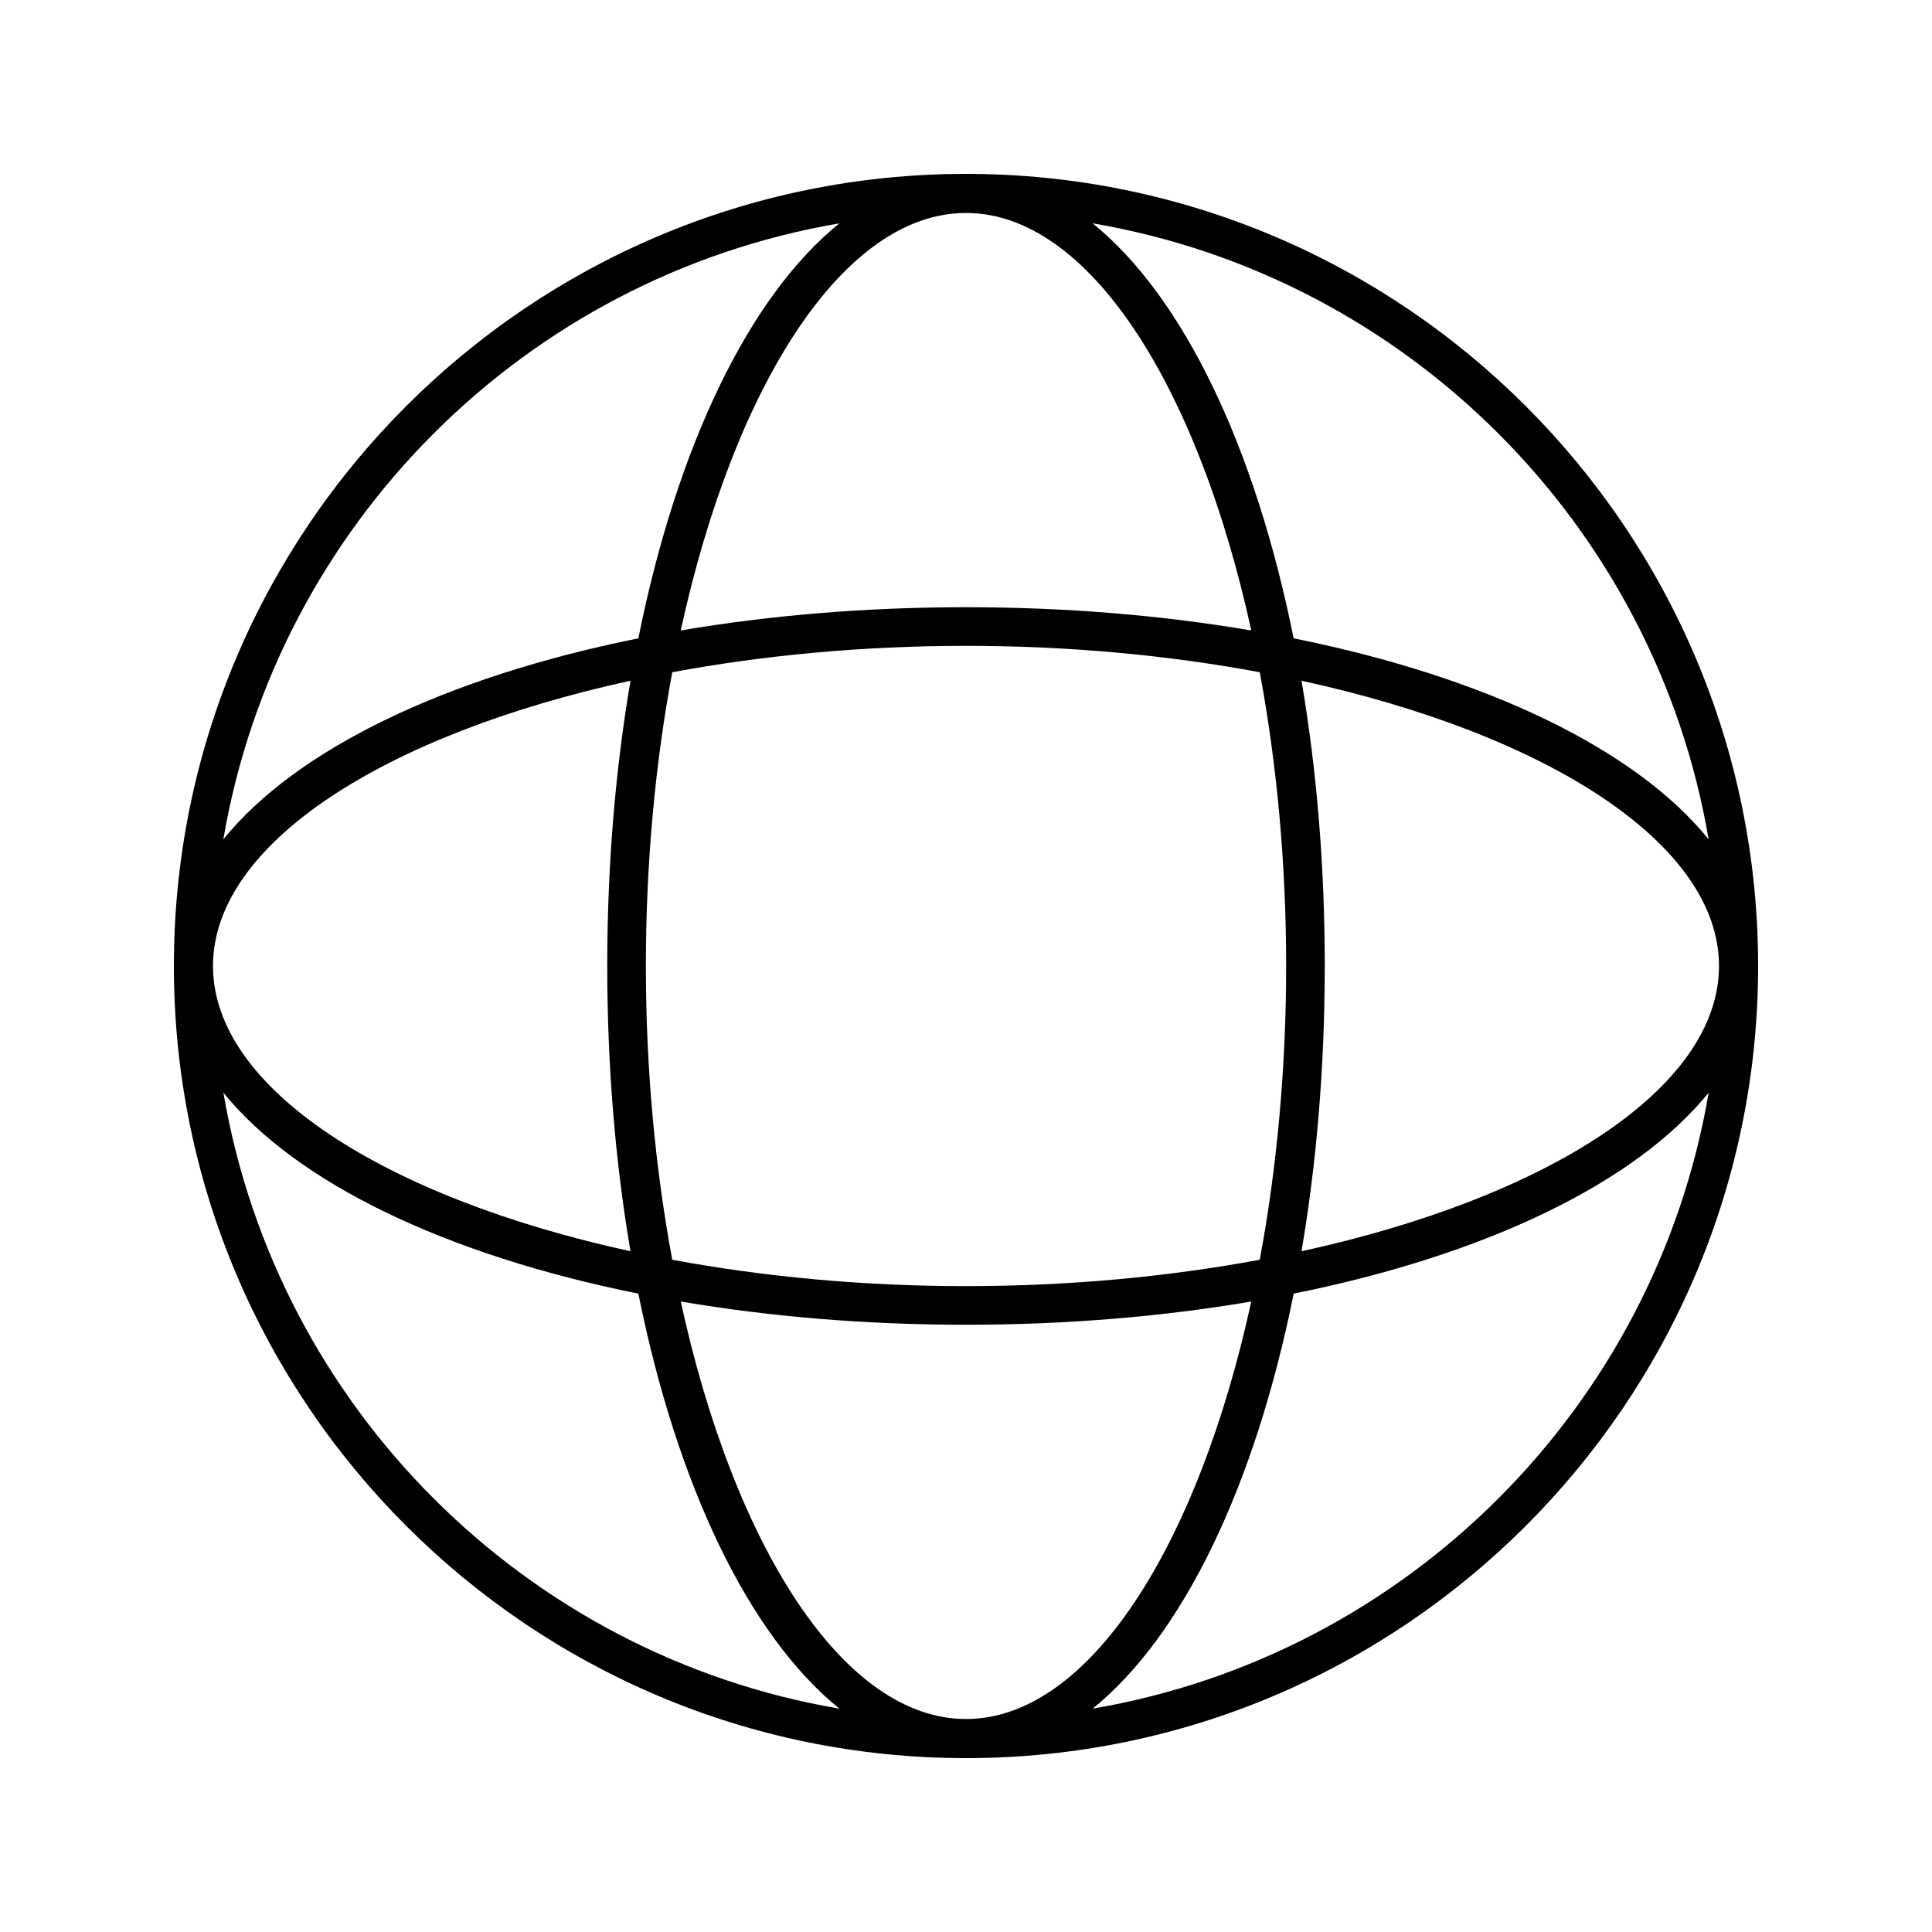
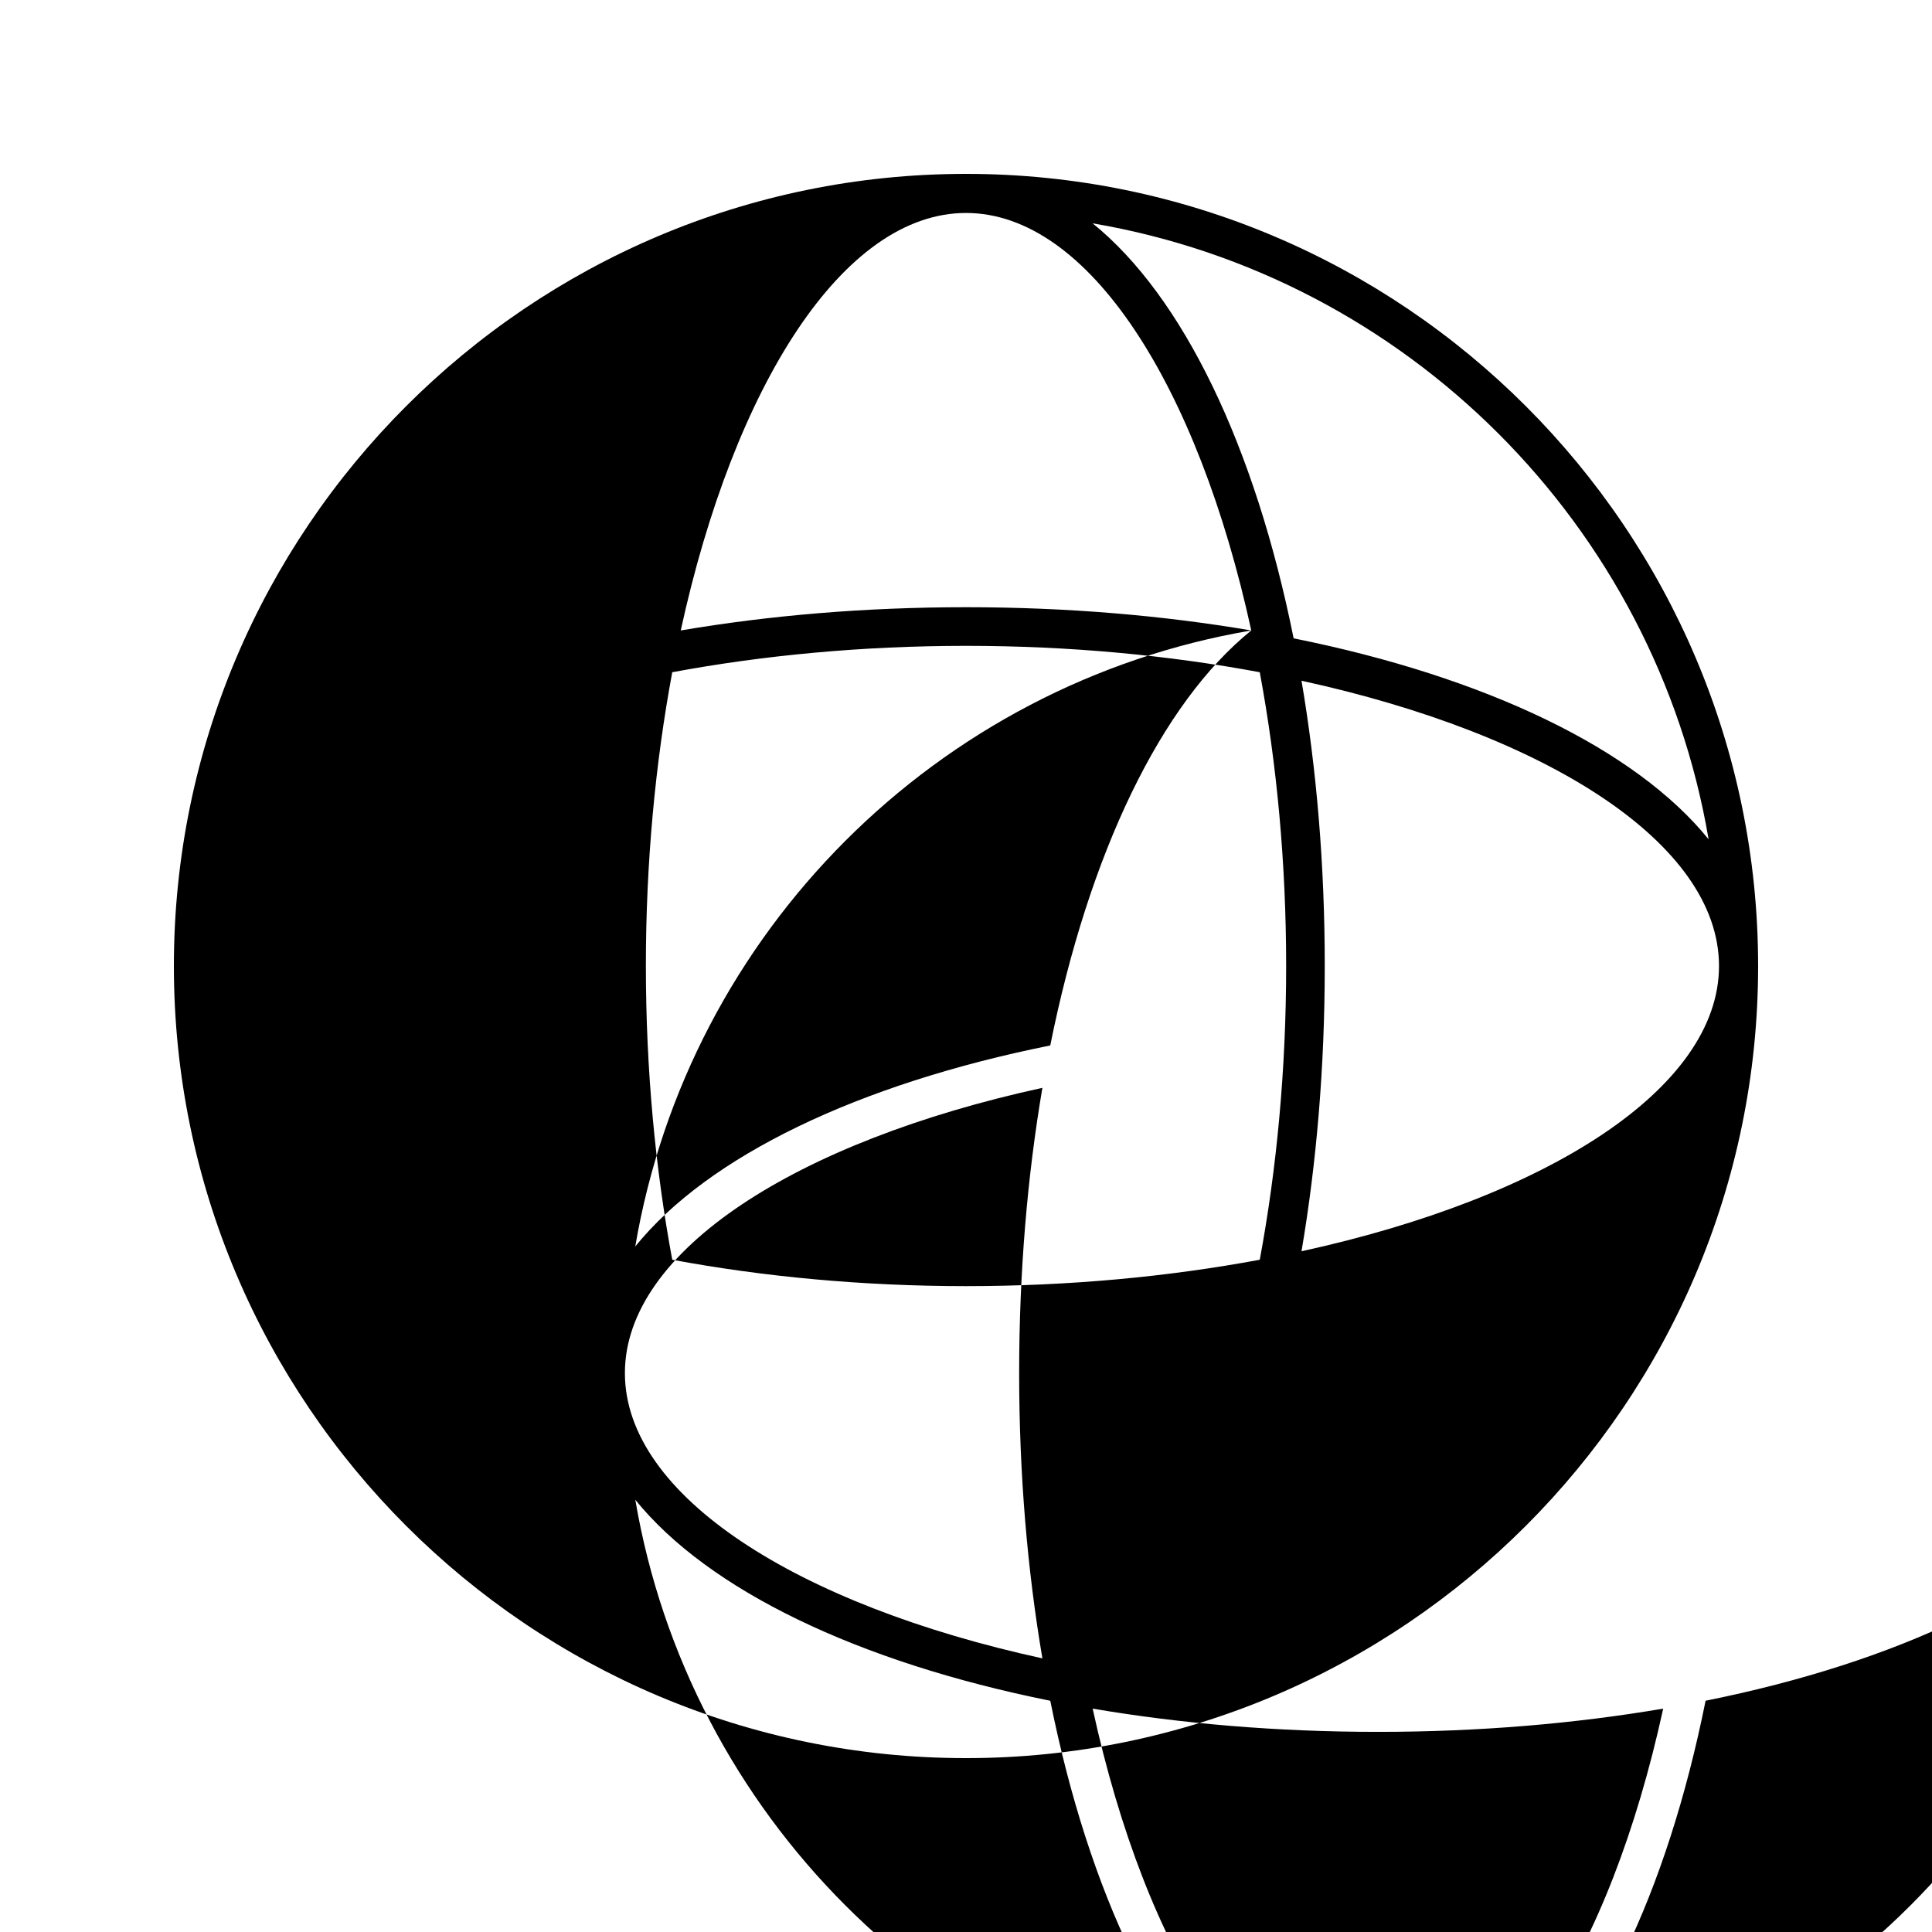
<svg xmlns="http://www.w3.org/2000/svg" fill="#000000" width="800px" height="800px" version="1.1" viewBox="144 144 512 512">
-   <path d="m400 190.08c-115.75 0-209.92 94.172-209.92 209.92s94.172 209.92 209.92 209.92 209.92-94.172 209.92-209.92c-0.004-115.75-94.172-209.92-209.92-209.92zm88.914 134.32c64.965 14.172 110.64 43.094 110.64 75.598 0 32.5-45.68 61.422-110.64 75.598 3.973-23.359 6.16-48.801 6.16-75.598 0.004-26.797-2.18-52.242-6.16-75.598zm107.89 42.035c-19.34-23.922-58.992-43.023-109.98-53.273-10.25-50.98-29.352-90.637-53.273-109.98 83.258 14.16 149.1 79.996 163.25 163.25zm-111.96 33.562c0 27.441-2.508 53.785-6.992 77.848-24.062 4.481-50.406 6.992-77.848 6.992s-53.785-2.508-77.848-6.992c-4.481-24.062-6.992-50.406-6.992-77.848s2.508-53.785 6.992-77.848c24.062-4.481 50.406-6.992 77.848-6.992s53.785 2.508 77.848 6.992c4.481 24.059 6.992 50.402 6.992 77.848zm-9.242-88.918c-23.359-3.973-48.801-6.16-75.598-6.16s-52.238 2.188-75.598 6.16c14.172-64.965 43.094-110.64 75.598-110.64 32.5 0 61.422 45.68 75.598 110.64zm-109.16-107.89c-23.922 19.34-43.023 58.992-53.273 109.98-50.98 10.25-90.637 29.352-109.98 53.273 14.16-83.258 79.996-149.09 163.25-163.25zm-55.355 121.21c-3.973 23.359-6.16 48.801-6.16 75.598s2.188 52.238 6.16 75.598c-64.965-14.176-110.64-43.098-110.64-75.598 0-32.504 45.68-61.426 110.64-75.598zm-107.89 109.16c19.34 23.922 58.992 43.023 109.98 53.273 10.25 50.98 29.352 90.637 53.273 109.98-83.258-14.156-149.09-79.996-163.25-163.25zm121.21 55.355c23.359 3.973 48.801 6.16 75.598 6.16s52.238-2.188 75.598-6.16c-14.176 64.965-43.098 110.64-75.598 110.64-32.504 0-61.426-45.68-75.598-110.64zm109.16 107.89c23.922-19.34 43.023-58.992 53.273-109.98 50.98-10.25 90.637-29.352 109.98-53.273-14.156 83.258-79.996 149.1-163.25 163.25z" />
+   <path d="m400 190.08c-115.75 0-209.92 94.172-209.92 209.92s94.172 209.92 209.92 209.92 209.92-94.172 209.92-209.92c-0.004-115.75-94.172-209.92-209.92-209.92zm88.914 134.32c64.965 14.172 110.64 43.094 110.64 75.598 0 32.5-45.68 61.422-110.64 75.598 3.973-23.359 6.16-48.801 6.16-75.598 0.004-26.797-2.18-52.242-6.16-75.598zm107.89 42.035c-19.34-23.922-58.992-43.023-109.98-53.273-10.25-50.98-29.352-90.637-53.273-109.98 83.258 14.16 149.1 79.996 163.25 163.25zm-111.96 33.562c0 27.441-2.508 53.785-6.992 77.848-24.062 4.481-50.406 6.992-77.848 6.992s-53.785-2.508-77.848-6.992c-4.481-24.062-6.992-50.406-6.992-77.848s2.508-53.785 6.992-77.848c24.062-4.481 50.406-6.992 77.848-6.992s53.785 2.508 77.848 6.992c4.481 24.059 6.992 50.402 6.992 77.848zm-9.242-88.918c-23.359-3.973-48.801-6.16-75.598-6.16s-52.238 2.188-75.598 6.16c14.172-64.965 43.094-110.64 75.598-110.64 32.5 0 61.422 45.68 75.598 110.64zc-23.922 19.34-43.023 58.992-53.273 109.98-50.98 10.25-90.637 29.352-109.98 53.273 14.16-83.258 79.996-149.09 163.25-163.25zm-55.355 121.21c-3.973 23.359-6.16 48.801-6.16 75.598s2.188 52.238 6.16 75.598c-64.965-14.176-110.64-43.098-110.64-75.598 0-32.504 45.68-61.426 110.64-75.598zm-107.89 109.16c19.34 23.922 58.992 43.023 109.98 53.273 10.25 50.98 29.352 90.637 53.273 109.98-83.258-14.156-149.09-79.996-163.25-163.25zm121.21 55.355c23.359 3.973 48.801 6.16 75.598 6.16s52.238-2.188 75.598-6.16c-14.176 64.965-43.098 110.64-75.598 110.64-32.504 0-61.426-45.68-75.598-110.64zm109.16 107.89c23.922-19.34 43.023-58.992 53.273-109.98 50.98-10.25 90.637-29.352 109.98-53.273-14.156 83.258-79.996 149.1-163.25 163.25z" />
</svg>